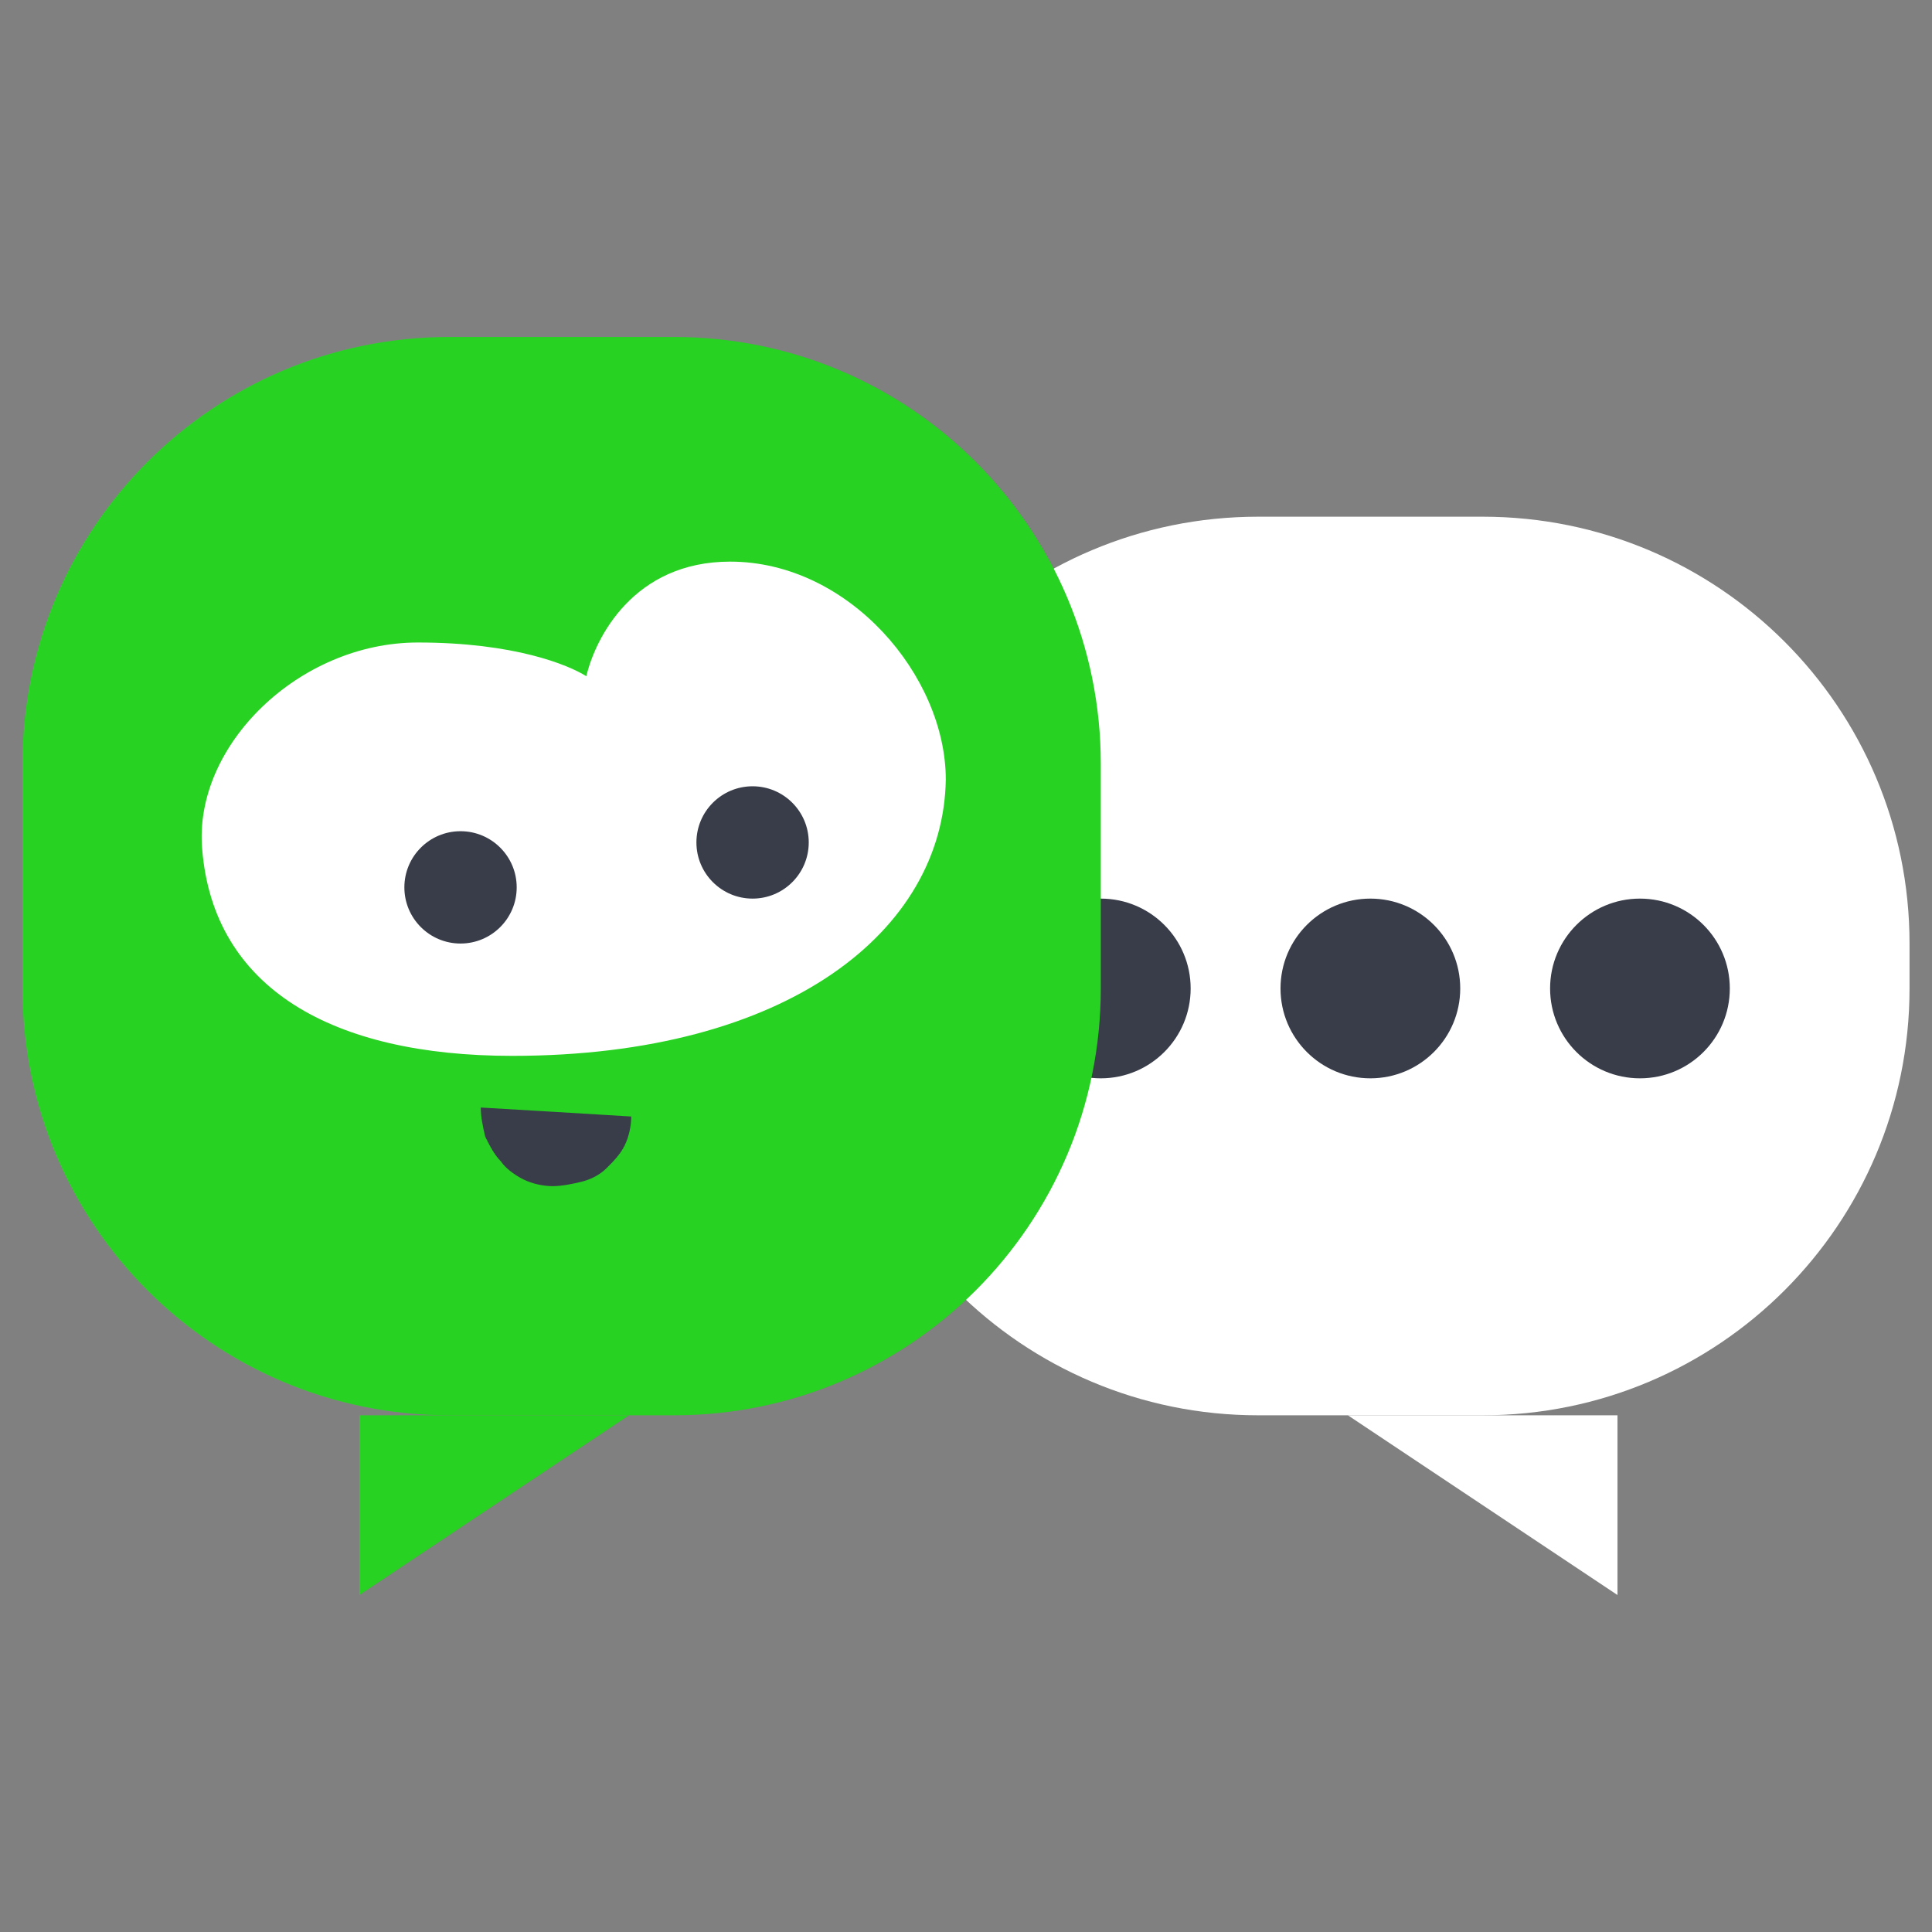
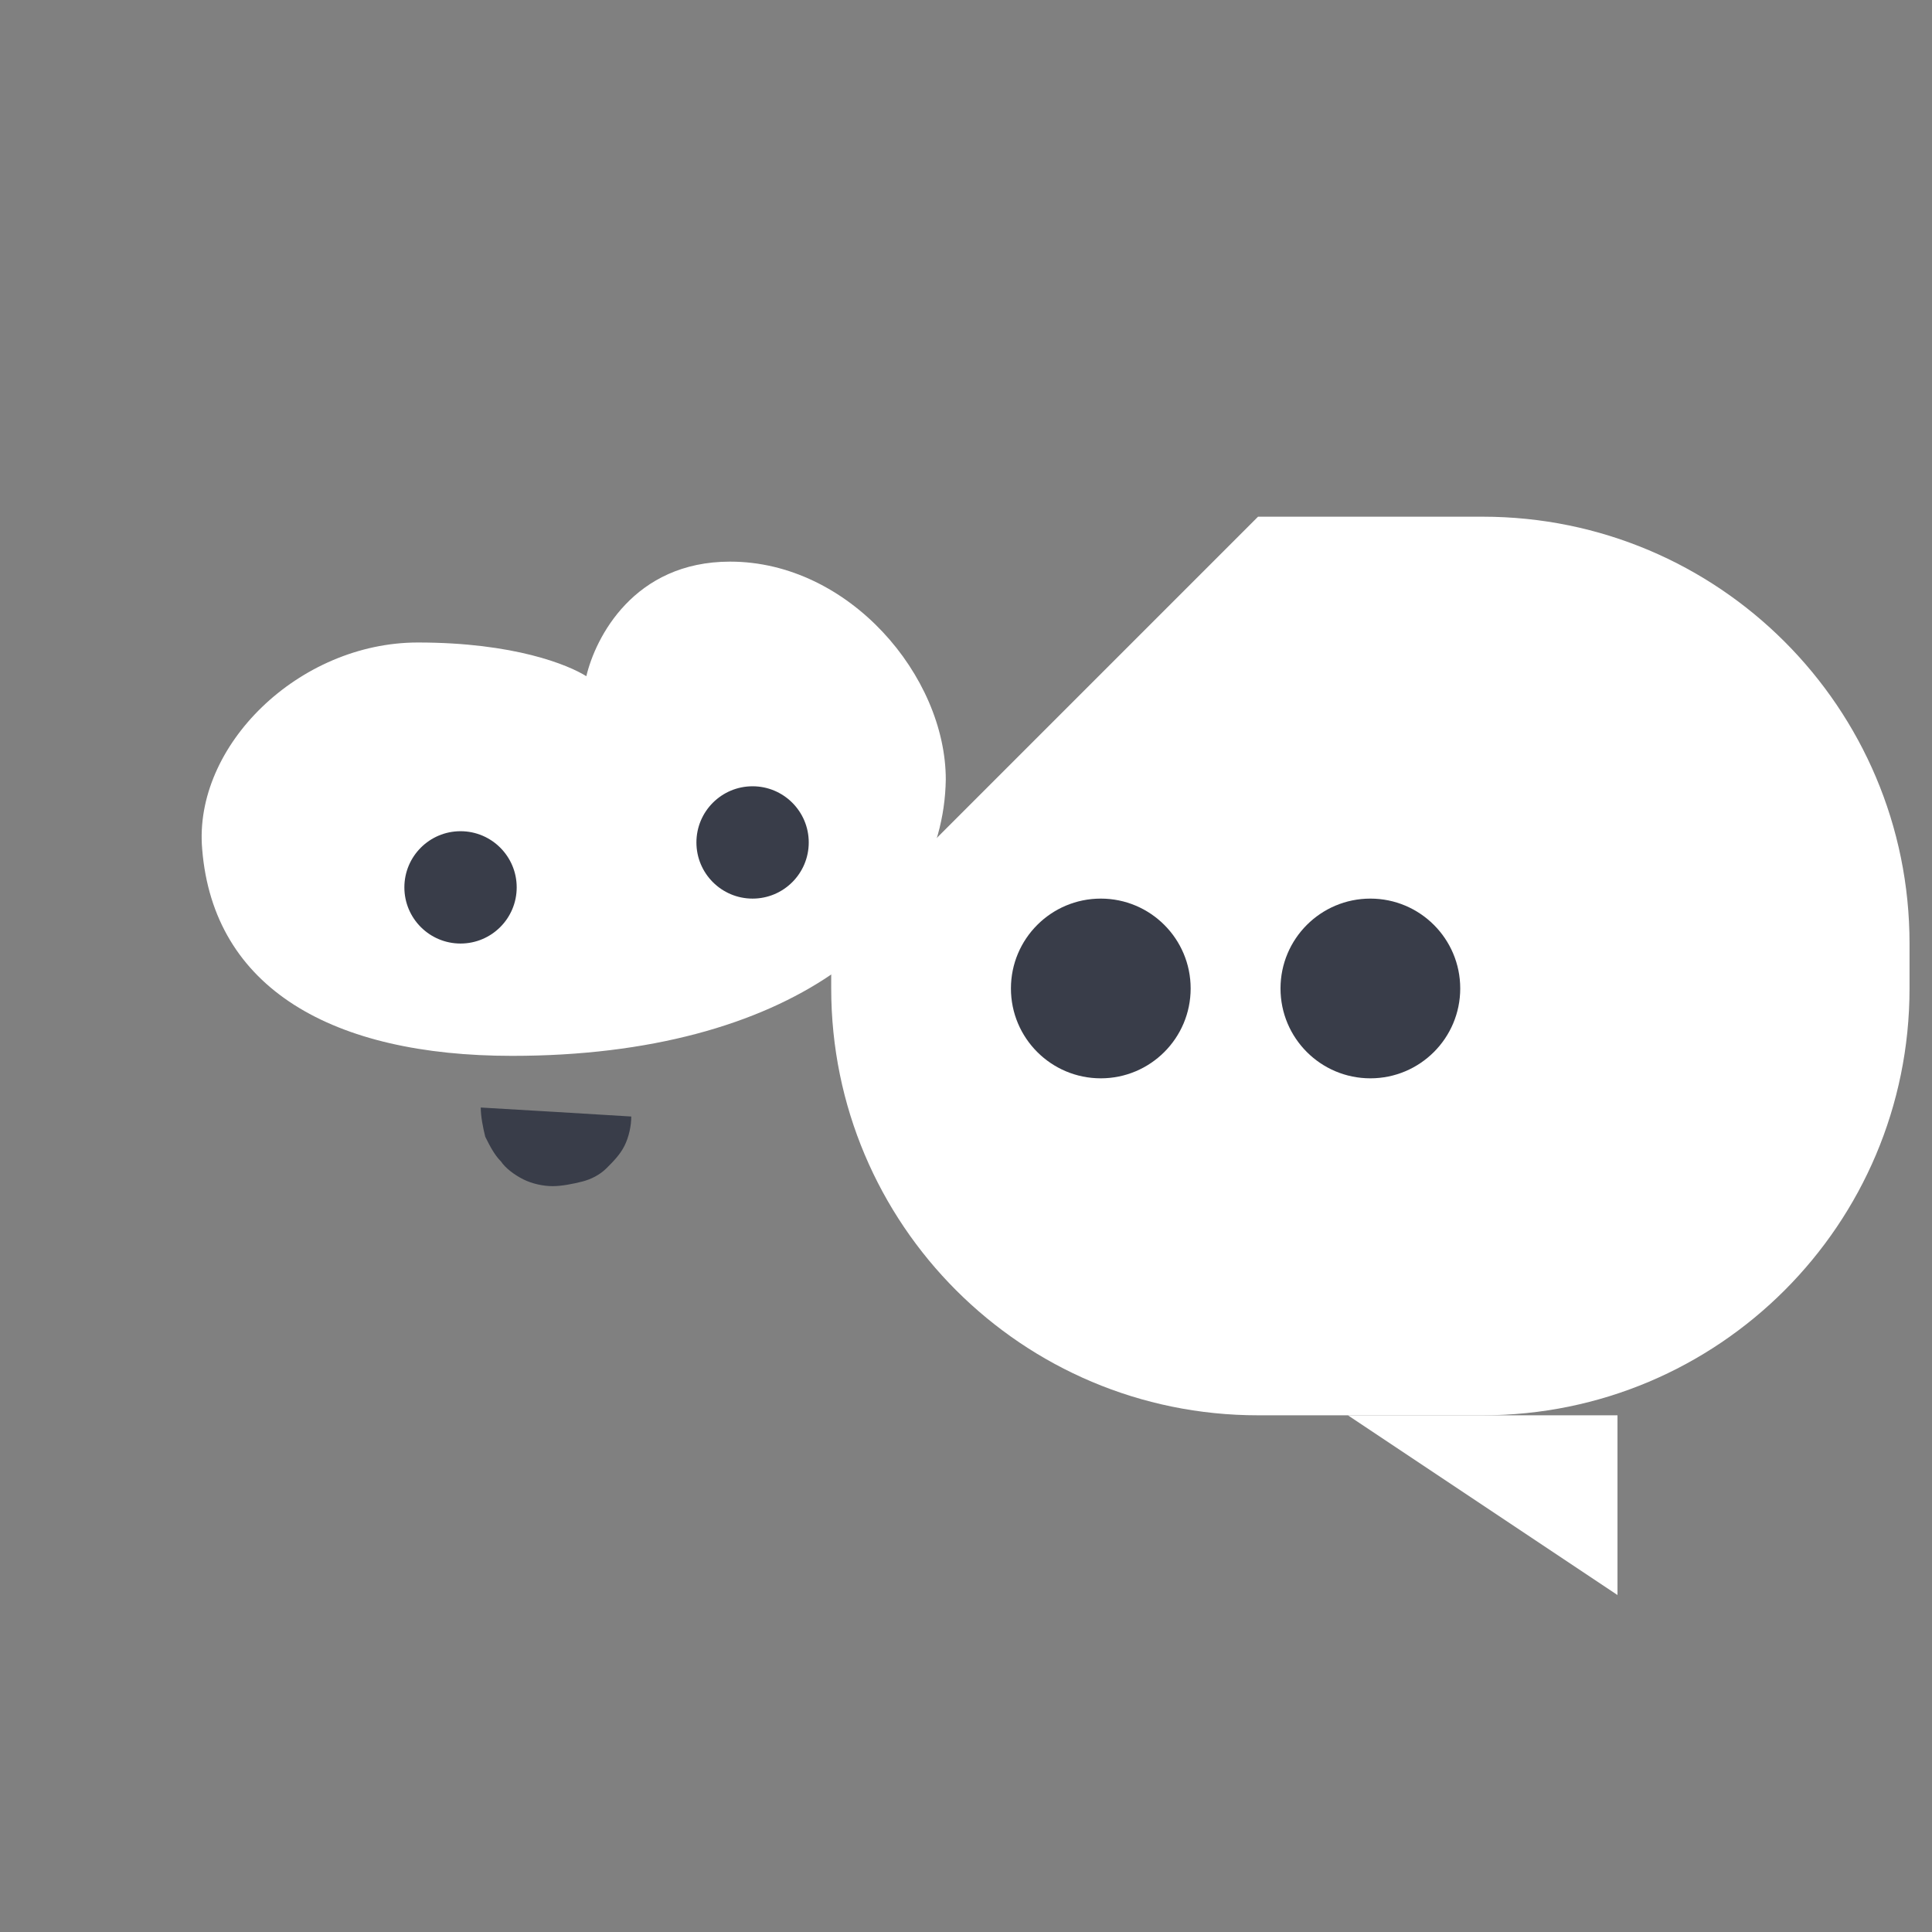
<svg xmlns="http://www.w3.org/2000/svg" version="1.1" id="Layer_1" x="0px" y="0px" viewBox="0 0 86 86" style="enable-background:new 0 0 86 86;" xml:space="preserve">
  <rect x="0" y="0" width="86" height="86" fill="#808080" stroke="none" />
  <style type="text/css">
	.st0{fill:#FFFFFF;}
	.st1{fill:#393D49;}
	.st2{fill:#28D223;}
</style>
-   <path class="st0" d="M56,23h10c10.5,0,19,8.5,19,19v2c0,10.5-8.5,19-19,19H56c-10.5,0-19-8.5-19-19v-2C37,31.5,45.5,23,56,23z" />
-   <circle class="st1" cx="73" cy="44" r="4" />
+   <path class="st0" d="M56,23h10c10.5,0,19,8.5,19,19v2c0,10.5-8.5,19-19,19H56c-10.5,0-19-8.5-19-19v-2z" />
  <circle class="st1" cx="61" cy="44" r="4" />
  <circle class="st1" cx="49" cy="44" r="4" />
-   <path class="st2" d="M20,15h10c10.5,0,19,8.5,19,19v10c0,10.5-8.5,19-19,19H20C9.5,63,1,54.5,1,44V34C1,23.5,9.5,15,20,15z" />
  <path class="st0" d="M18.6,28.6c4.3,0,6.7,1,7.5,1.5c0.4-1.7,2.1-5.1,6.4-5.1c5.3,0,9.6,5.1,9.6,9.7C42,41.4,35.1,47,22.8,47  c-8,0-13.3-3-13.8-9.2C8.6,33.2,13.3,28.6,18.6,28.6z" />
  <circle class="st1" cx="20.5" cy="39.5" r="2.5" />
  <path class="st1" d="M28.1,49.7c0,0.4-0.1,0.9-0.3,1.3c-0.2,0.4-0.5,0.7-0.8,1c-0.3,0.3-0.7,0.5-1.1,0.6c-0.4,0.1-0.9,0.2-1.3,0.2  c-0.4,0-0.9-0.1-1.3-0.3c-0.4-0.2-0.8-0.5-1-0.8c-0.3-0.3-0.5-0.7-0.7-1.1c-0.1-0.4-0.2-0.9-0.2-1.3l3.4,0.2L28.1,49.7z" />
  <circle class="st1" cx="33.5" cy="37.5" r="2.5" />
-   <path class="st2" d="M16,71v-8h12L16,71z" />
  <path class="st0" d="M72,71v-8H60L72,71z" />
</svg>